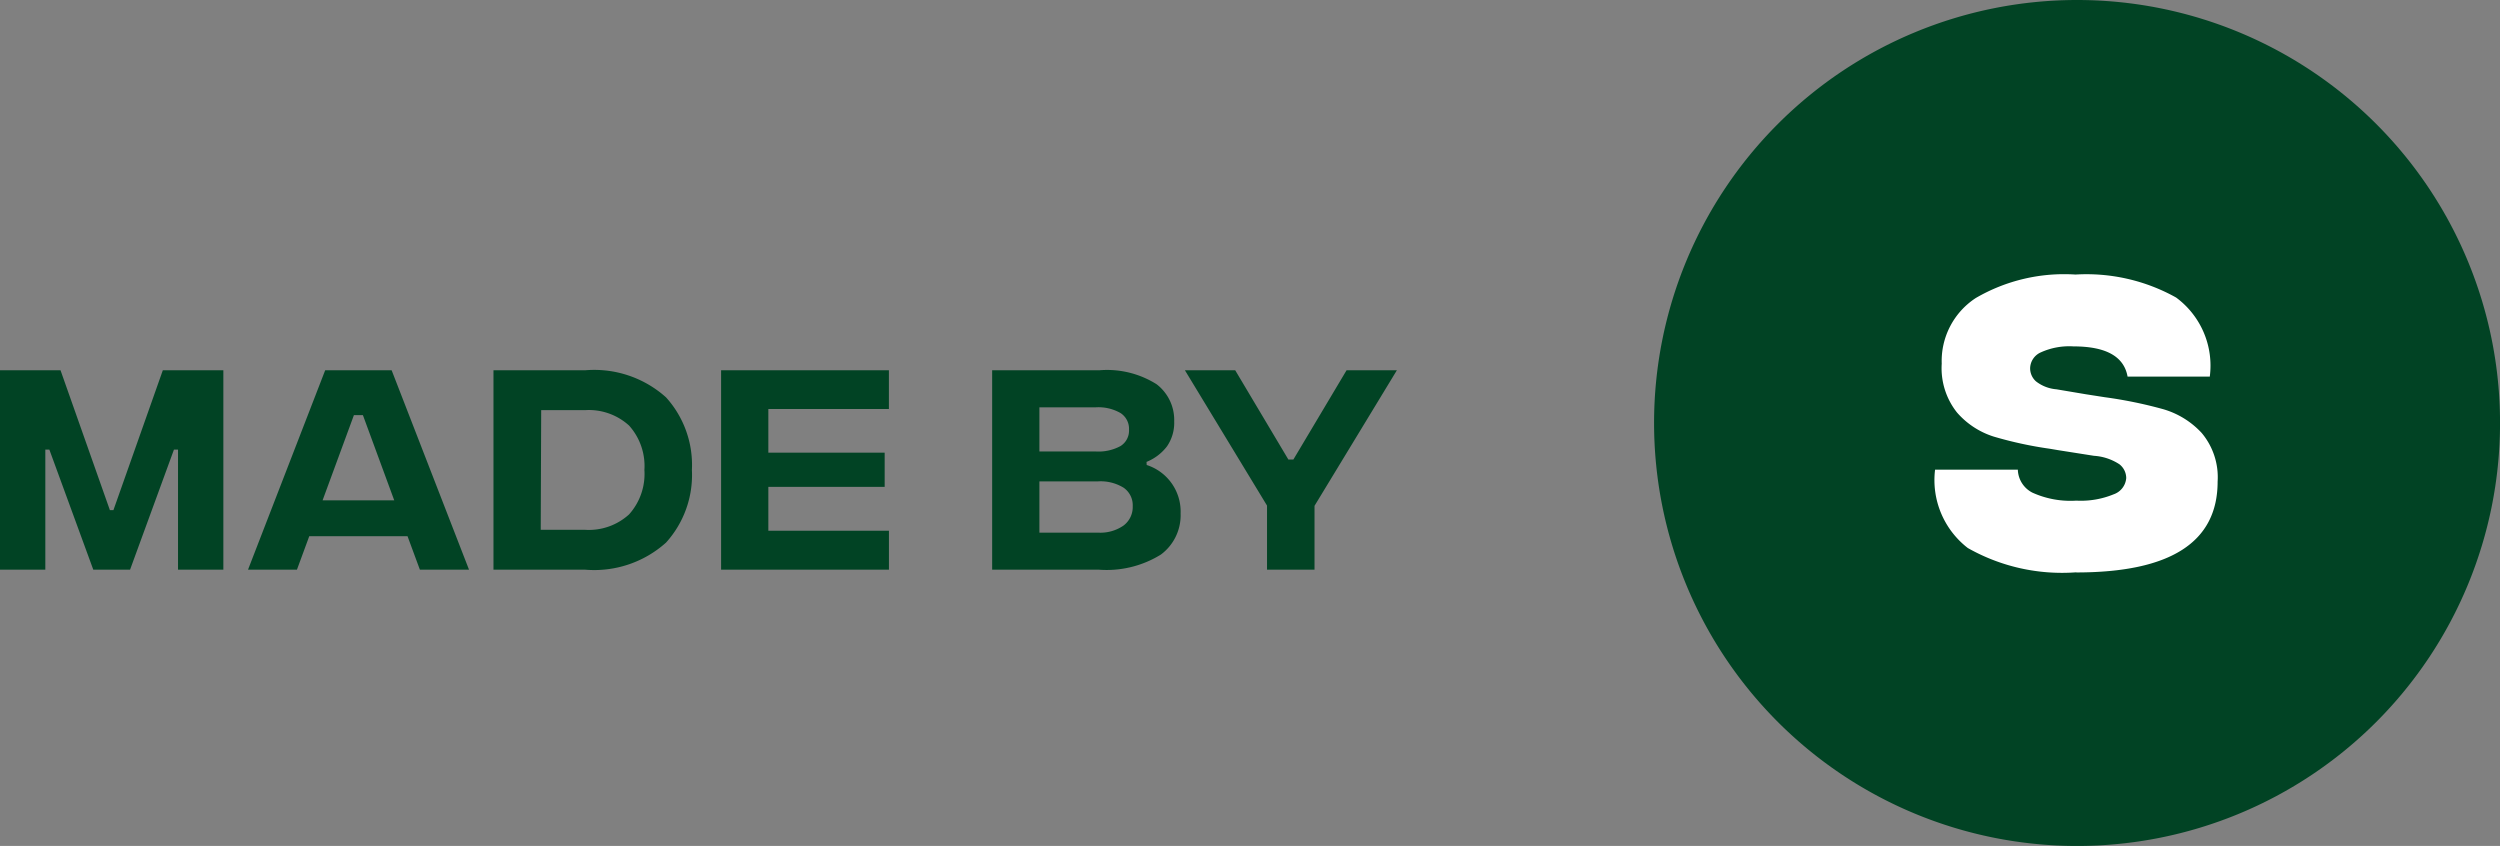
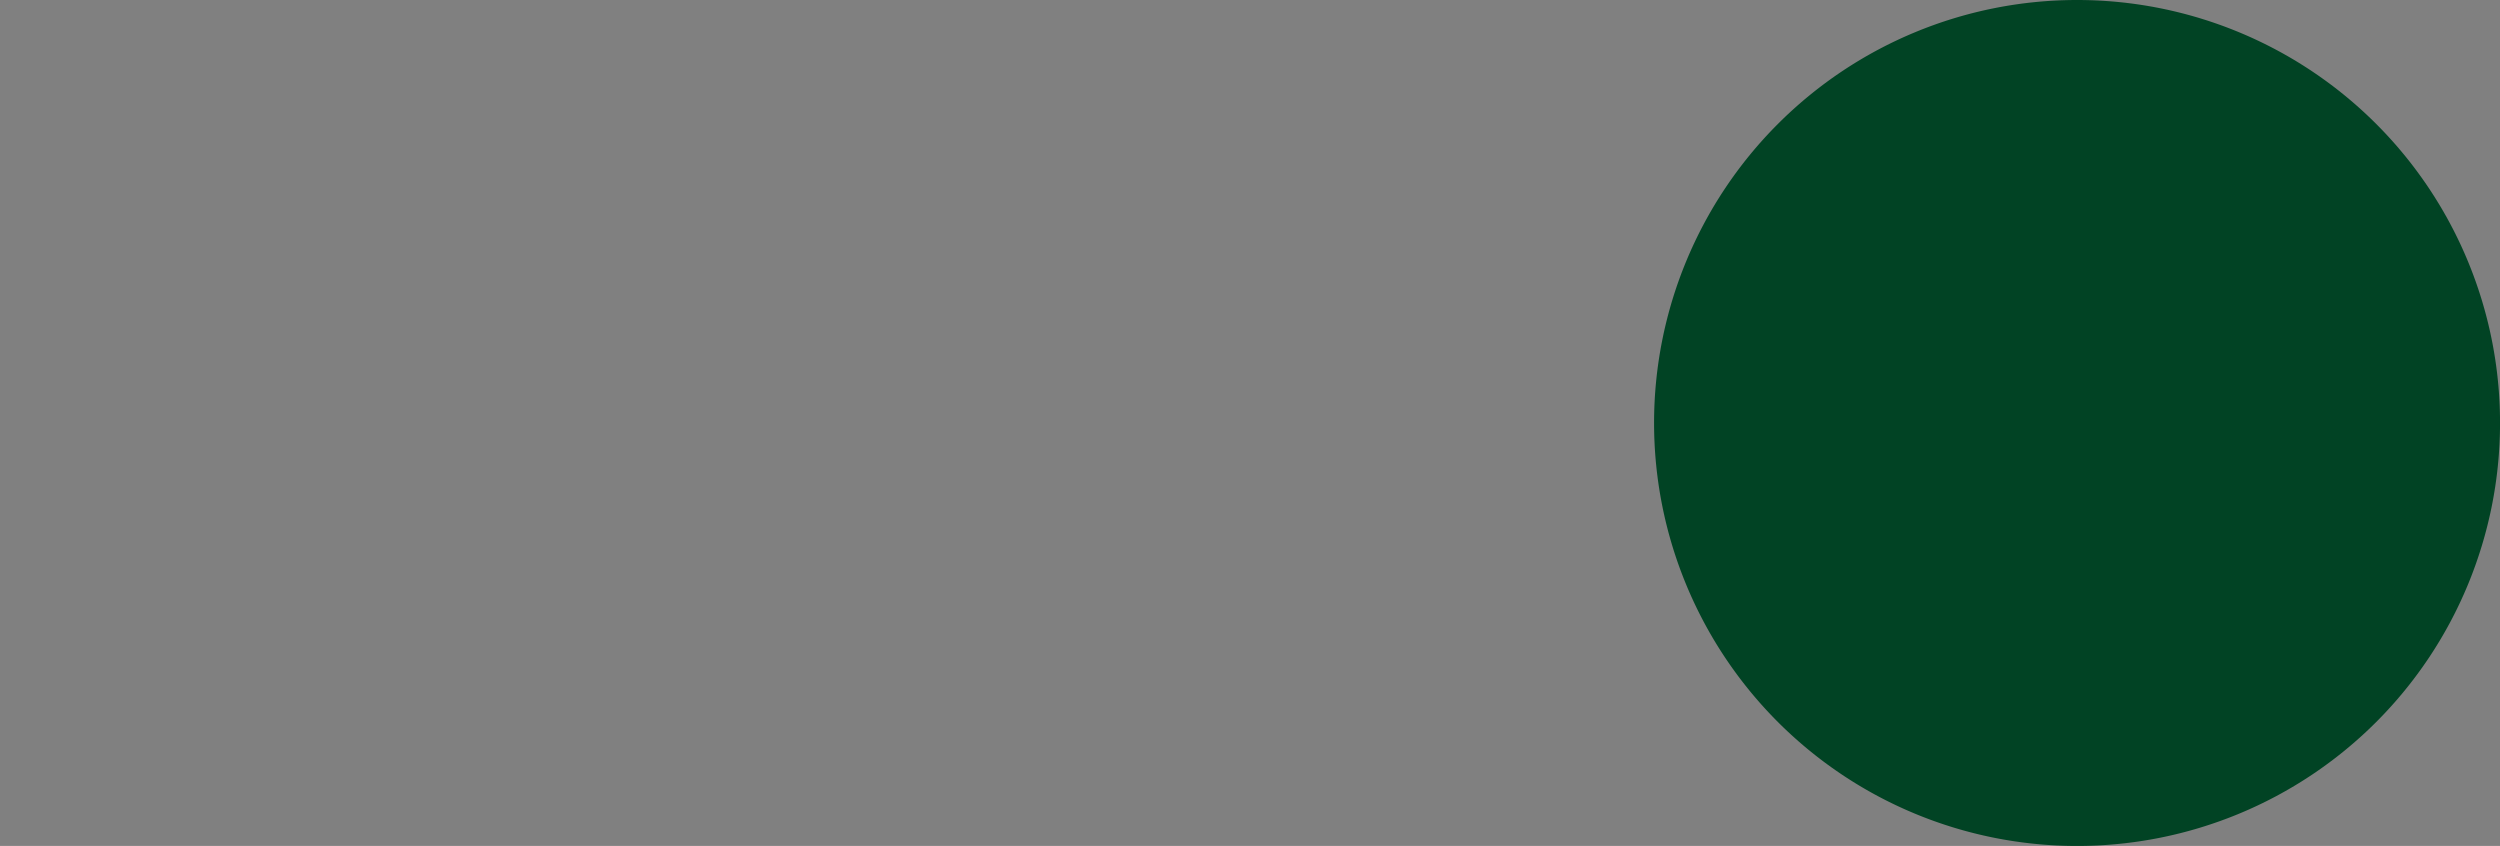
<svg xmlns="http://www.w3.org/2000/svg" width="70.216" height="23.759" viewBox="0 0 70.216 23.759">
  <rect x="0" y="0" width="70.216" height="23.759" fill="#808080" stroke="none" />
  <g id="Group_114568" data-name="Group 114568" transform="translate(-1334.446 -509.525)">
-     <path id="Path_113424" data-name="Path 113424" d="M.287-5.6h1.7L3.373-1.673h.1L4.86-5.6h1.7V0H5.287V-3.373H5.173L3.94,0H2.907L1.673-3.373H1.56V0H.287ZM11.733-.94H8.973L8.627,0H7.253L9.42-5.6h1.867L13.46,0H12.08ZM11.36-1.947,10.48-4.34h-.253l-.88,2.393ZM16.72-5.6a3.018,3.018,0,0,1,2.273.76A2.829,2.829,0,0,1,19.72-2.8a2.829,2.829,0,0,1-.727,2.04A3.018,3.018,0,0,1,16.72,0H14.147V-5.6Zm-.007,4.48a1.676,1.676,0,0,0,1.243-.433,1.7,1.7,0,0,0,.43-1.247,1.7,1.7,0,0,0-.43-1.247,1.676,1.676,0,0,0-1.243-.433H15.487l-.013,3.36ZM20.54-5.6h4.713v1.087H21.867v1.227h3.267v.96H21.867v1.233h3.387V0H20.54ZM32.493-2.94a1.374,1.374,0,0,1,.953,1.36A1.375,1.375,0,0,1,32.89-.423,2.888,2.888,0,0,1,31.147,0H28.153V-5.6H31.16a2.606,2.606,0,0,1,1.613.393,1.264,1.264,0,0,1,.493,1.04,1.17,1.17,0,0,1-.2.7,1.363,1.363,0,0,1-.577.44ZM29.48-4.56v1.24h1.58a1.29,1.29,0,0,0,.7-.153.512.512,0,0,0,.237-.46.526.526,0,0,0-.24-.467,1.25,1.25,0,0,0-.693-.16Zm1.647,3.52a1.141,1.141,0,0,0,.717-.2.649.649,0,0,0,.257-.54.6.6,0,0,0-.253-.52,1.231,1.231,0,0,0-.72-.18H29.48v1.44Zm6.08-.753V0H35.873V-1.8L33.567-5.6H34.98l1.493,2.507h.14L38.107-5.6H39.52Z" transform="translate(1334.159 525.525)" fill="#014324" />
    <g id="Group_113186" data-name="Group 113186" transform="translate(1380.903 509.525)">
      <g id="Group_112090" data-name="Group 112090" transform="translate(0 0)">
        <path id="Path_95882" data-name="Path 95882" d="M11.88,0A11.88,11.88,0,1,1,0,11.88,11.88,11.88,0,0,1,11.88,0" fill="#014324" />
-         <path id="Path_95883" data-name="Path 95883" d="M18.076,22.167a5.366,5.366,0,0,1-3.049-.682,2.41,2.41,0,0,1-.92-2.2h2.325a.747.747,0,0,0,.41.645,2.59,2.59,0,0,0,1.233.224,2.412,2.412,0,0,0,1.046-.177.525.525,0,0,0,.355-.457.494.494,0,0,0-.191-.387,1.471,1.471,0,0,0-.714-.238l-1.009-.159-.224-.038a10.936,10.936,0,0,1-1.578-.341,2.272,2.272,0,0,1-1.036-.677,2,2,0,0,1-.43-1.373,2.112,2.112,0,0,1,.957-1.844,4.928,4.928,0,0,1,2.8-.659,5.161,5.161,0,0,1,2.825.645,2.377,2.377,0,0,1,.947,2.222H19.514q-.15-.85-1.522-.849a1.928,1.928,0,0,0-.915.168.5.5,0,0,0-.3.449.493.493,0,0,0,.163.364,1.072,1.072,0,0,0,.575.224l.831.14.532.083a12.315,12.315,0,0,1,1.638.336,2.369,2.369,0,0,1,1.079.667,1.932,1.932,0,0,1,.448,1.368q0,2.55-3.968,2.55" transform="translate(-6.215 -6.093)" fill="#fff" />
      </g>
    </g>
  </g>
</svg>